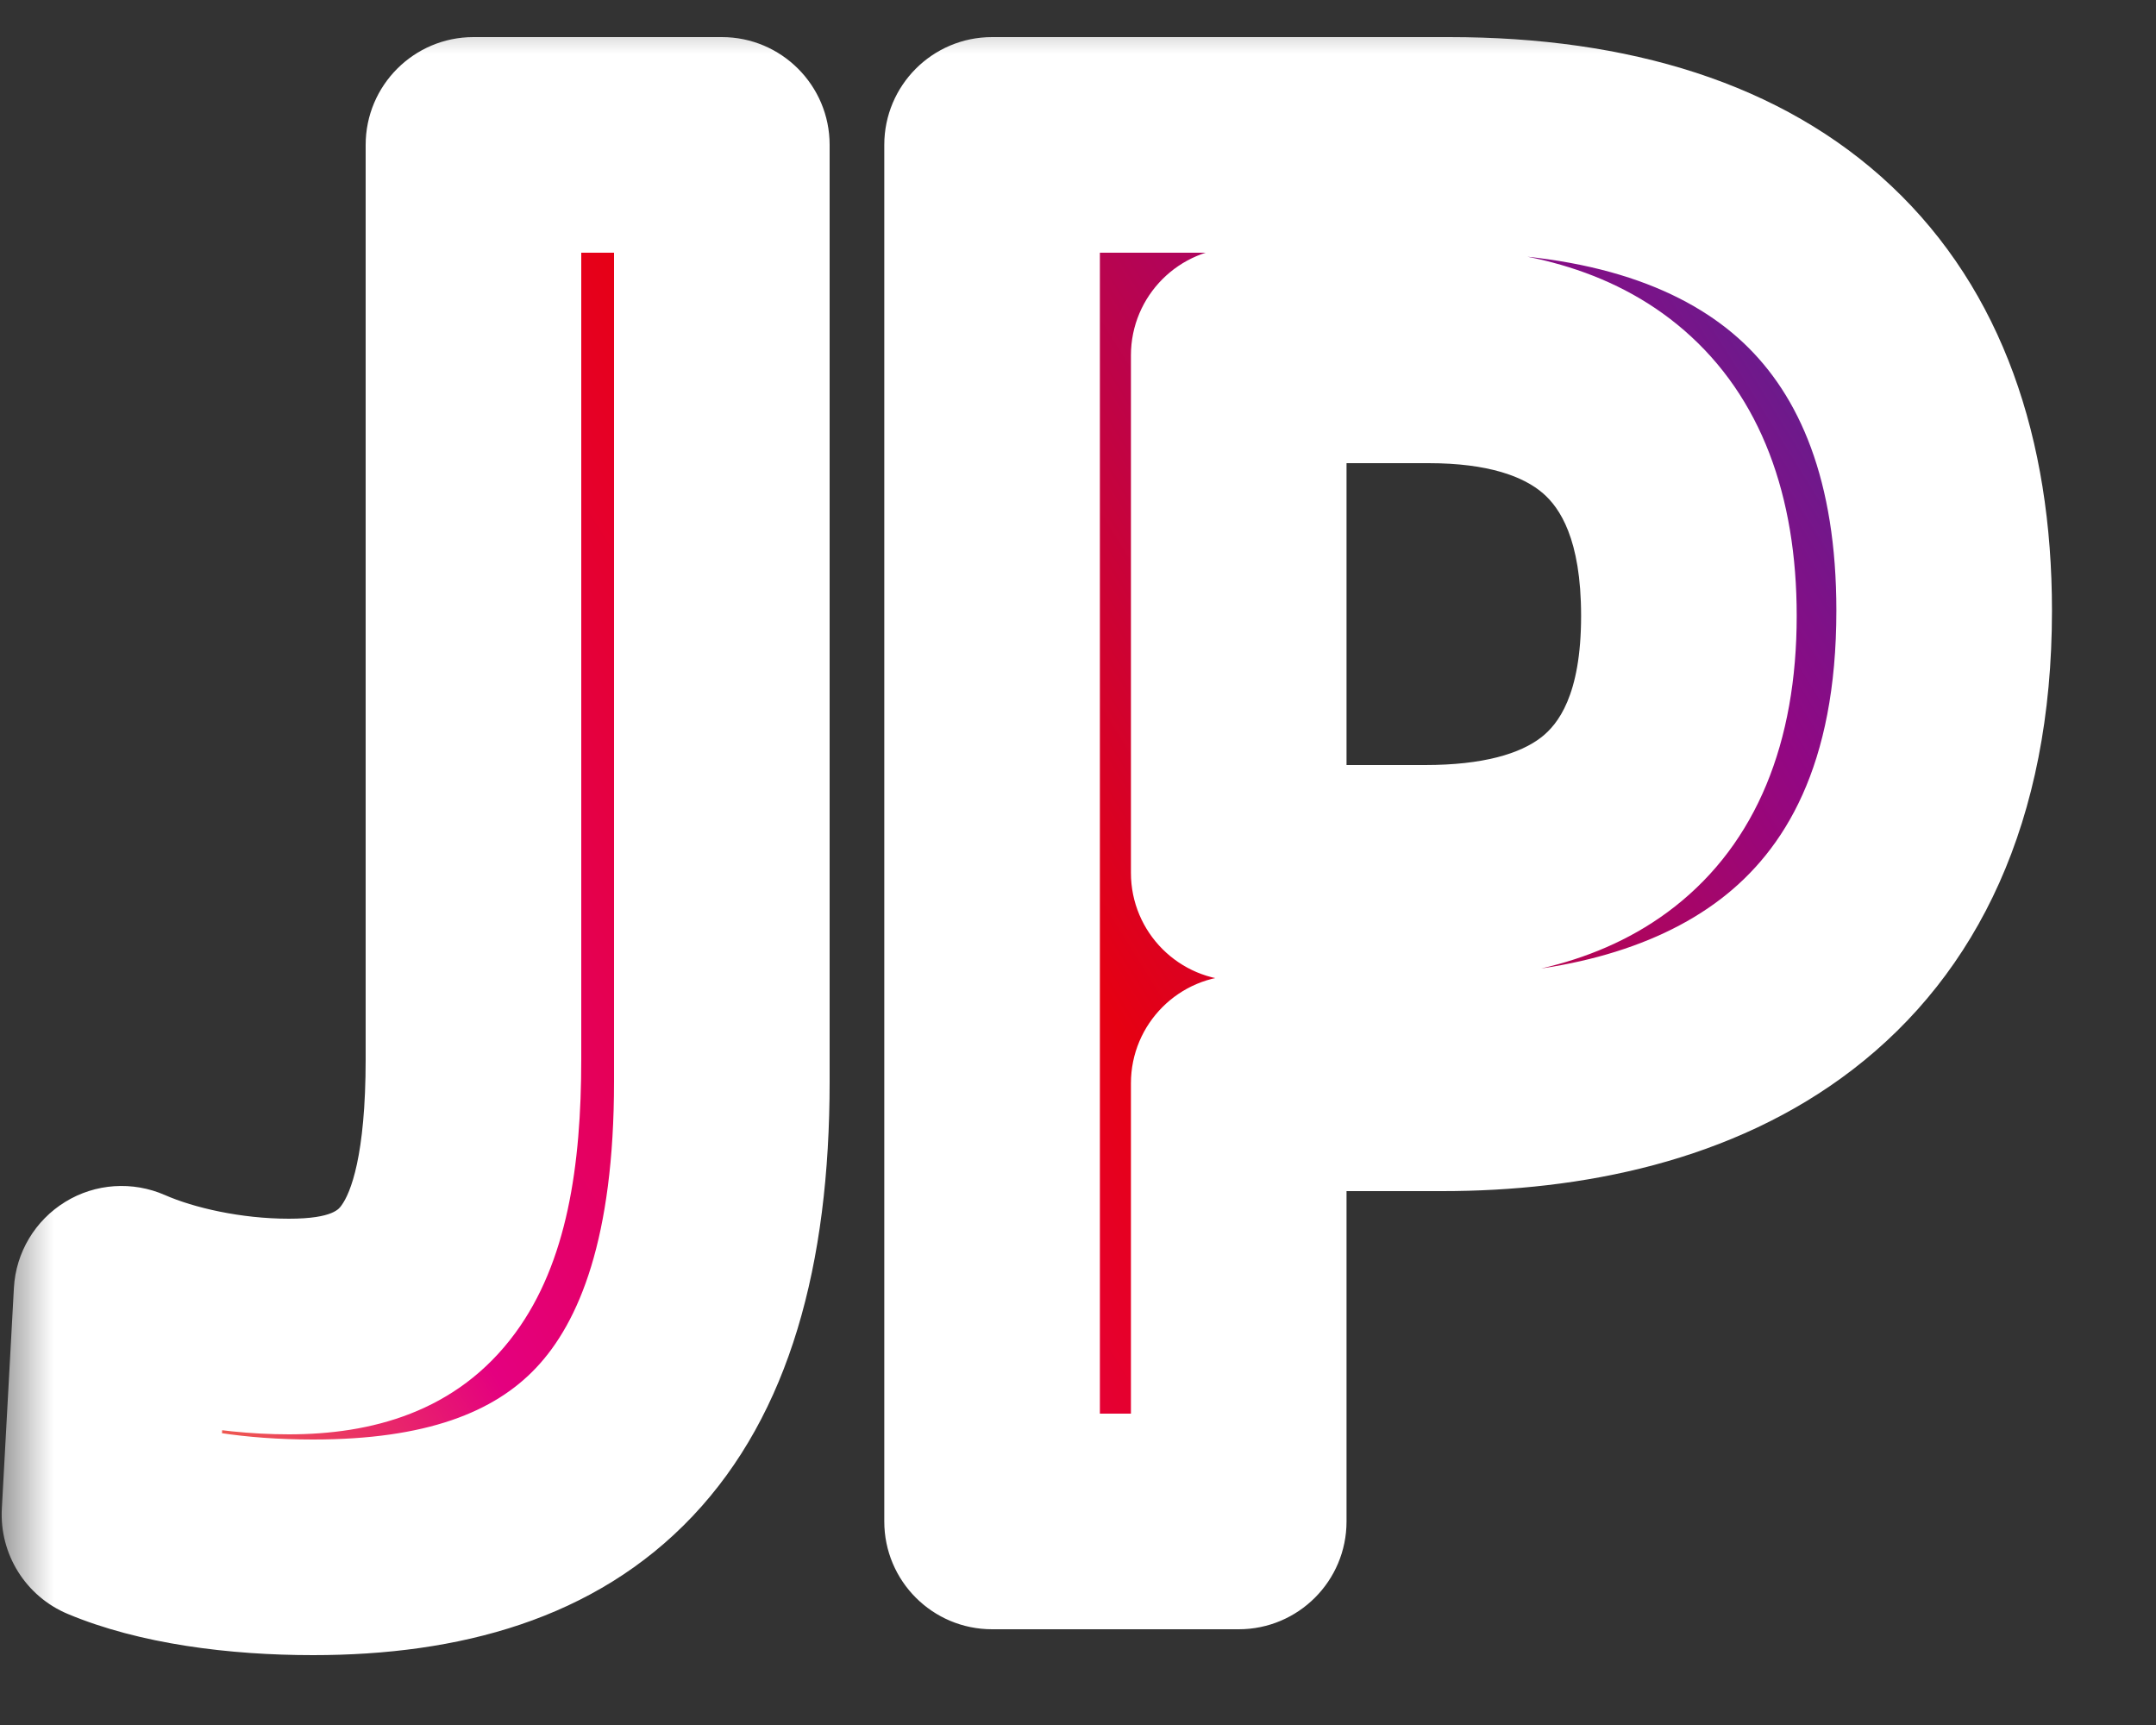
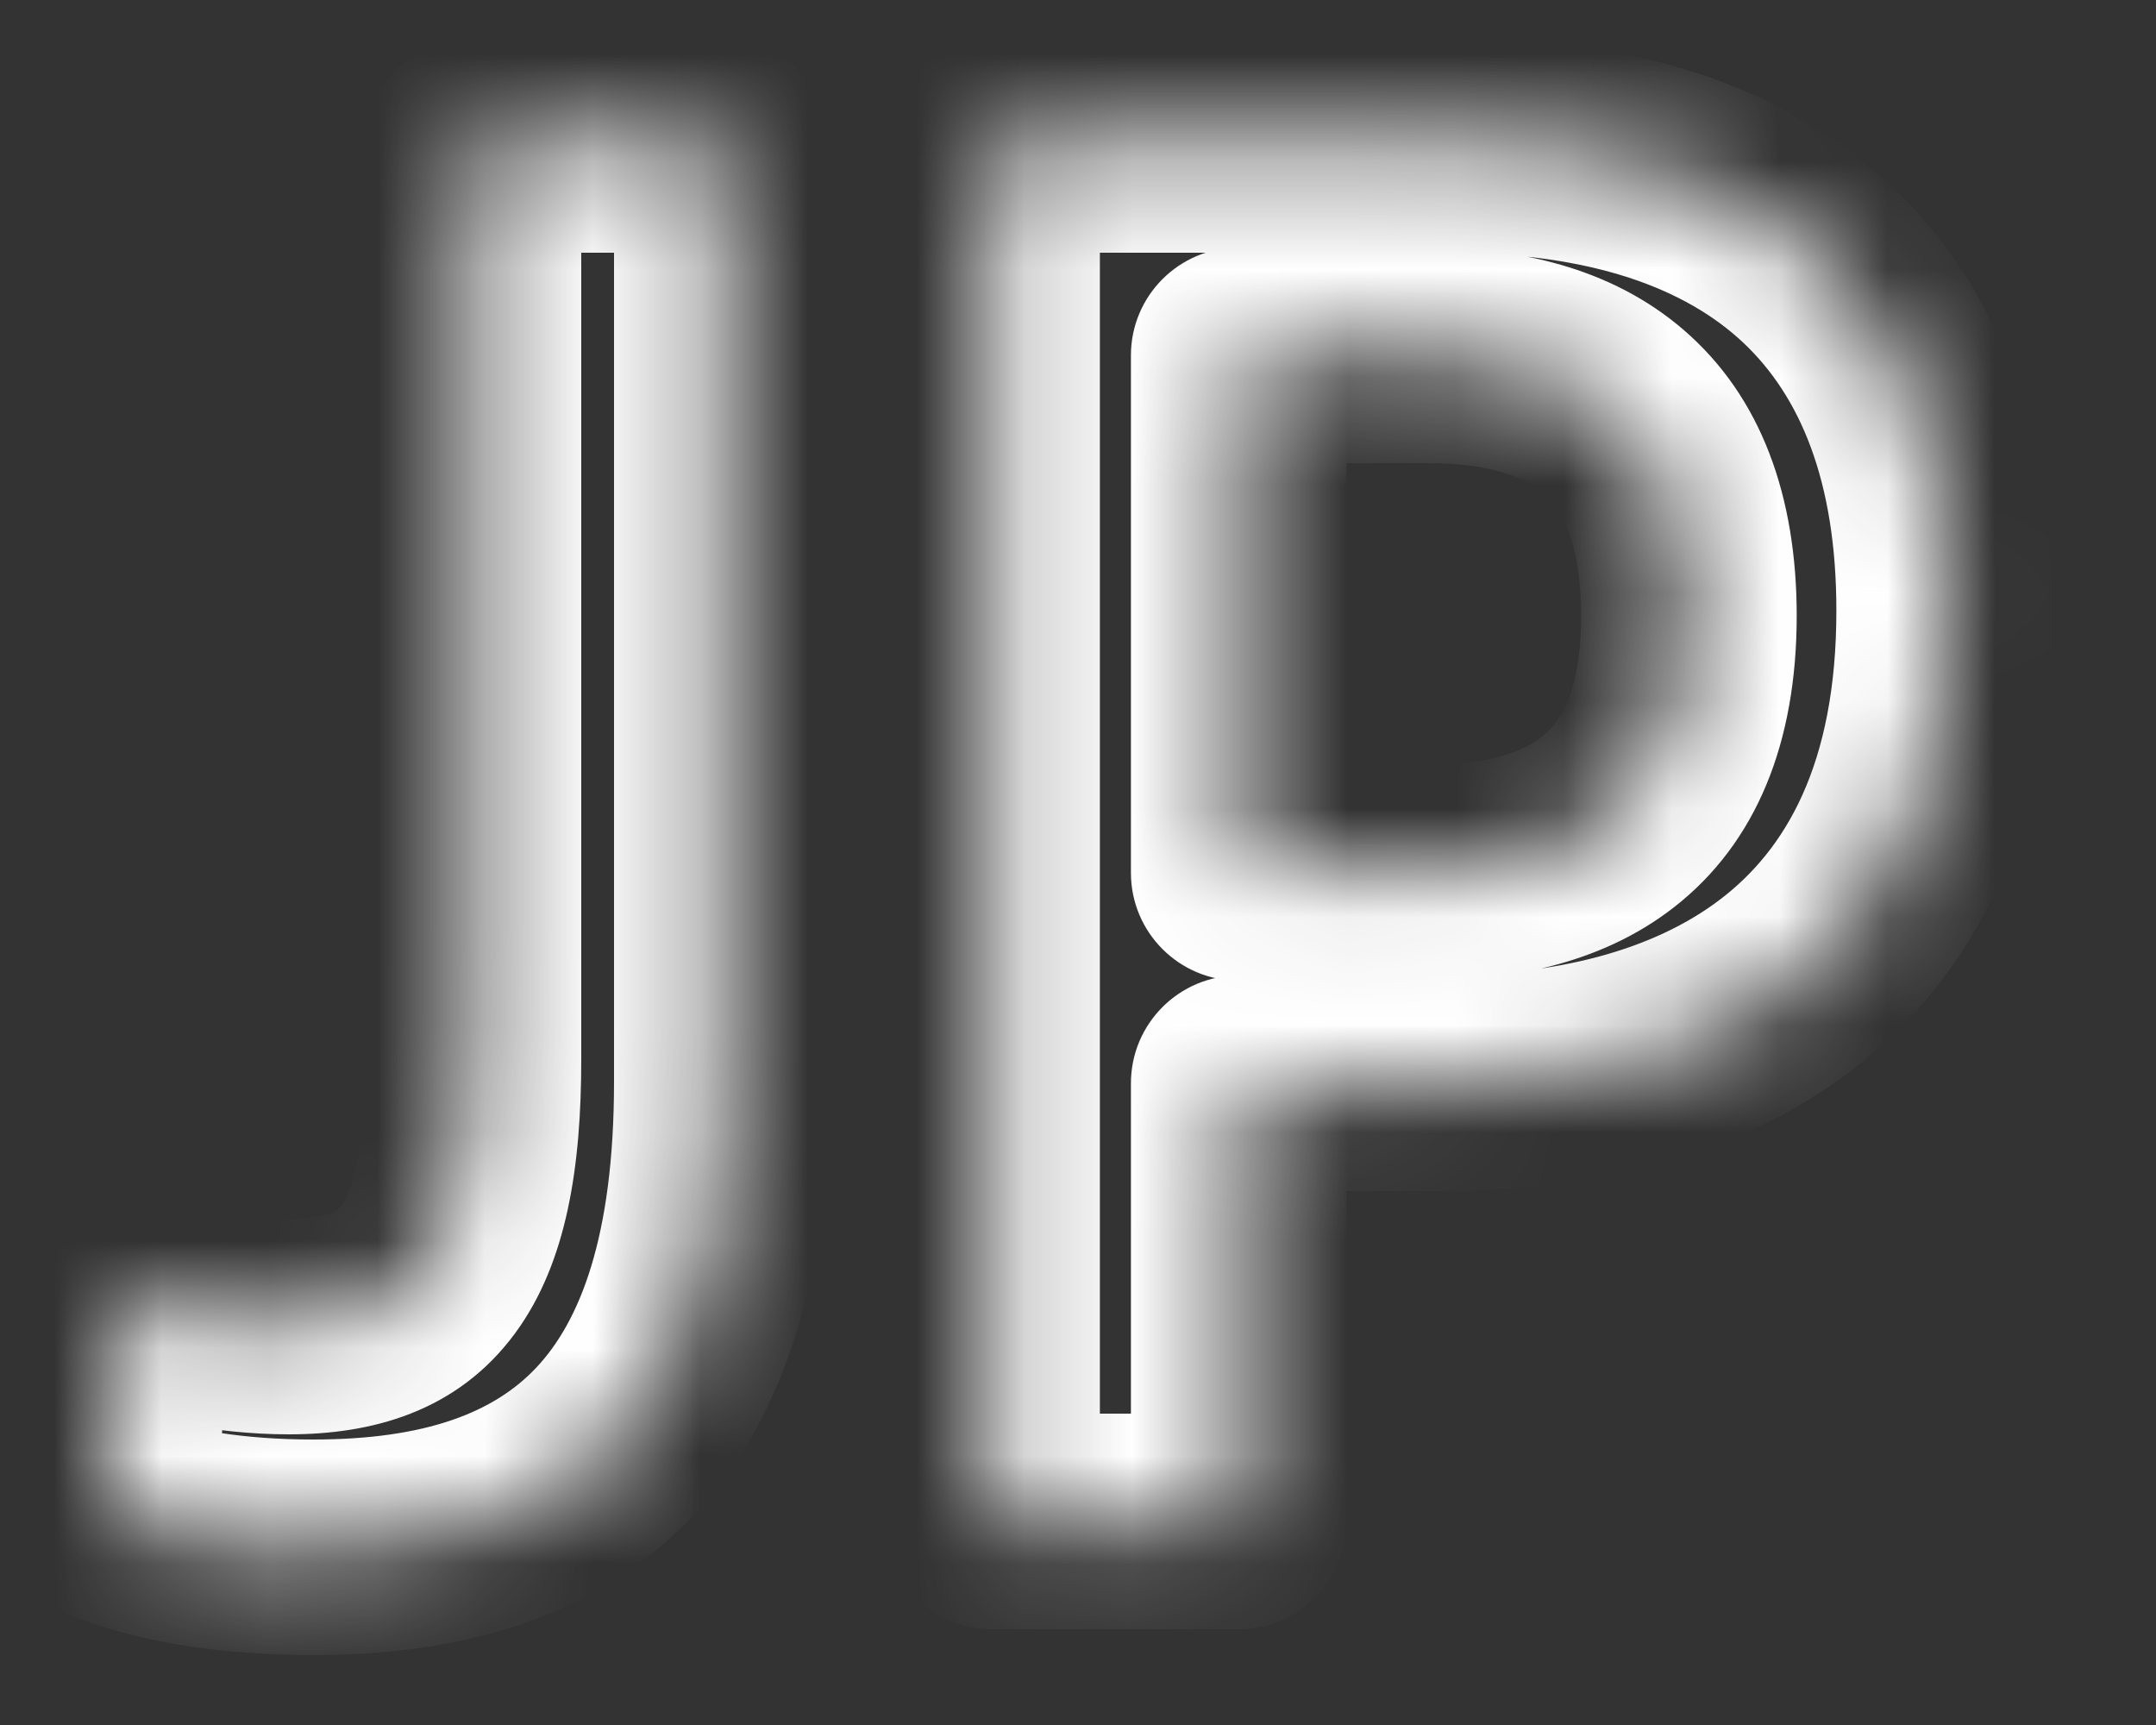
<svg xmlns="http://www.w3.org/2000/svg" width="20" height="16" viewBox="0 0 20 16" fill="none">
  <rect x="0" y="0" width="20" height="16" fill="#333333" stroke="none" />
  <mask id="path-1-outside-1_58_1035" maskUnits="userSpaceOnUse" x="0" y="0" width="20" height="16" fill="black">
-     <rect fill="white" width="20" height="16" />
    <path d="M1.016 14.048L1.128 12C1.528 12.176 2.104 12.304 2.68 12.304C3.848 12.304 4.392 11.712 4.392 9.824V1.344H6.696V10.032C6.696 13.184 5.304 14.352 2.904 14.352C2.2 14.352 1.512 14.256 1.016 14.048ZM13.379 10.048H11.491V14.112H9.203V1.344H13.443C16.435 1.344 18.035 2.864 18.035 5.664C18.035 9.056 15.699 10.048 13.379 10.048ZM13.251 3.296H11.491V8.096H13.219C14.483 8.096 15.667 7.632 15.667 5.712C15.667 3.888 14.611 3.296 13.251 3.296Z" />
  </mask>
-   <path d="M1.016 14.048L1.128 12C1.528 12.176 2.104 12.304 2.68 12.304C3.848 12.304 4.392 11.712 4.392 9.824V1.344H6.696V10.032C6.696 13.184 5.304 14.352 2.904 14.352C2.2 14.352 1.512 14.256 1.016 14.048ZM13.379 10.048H11.491V14.112H9.203V1.344H13.443C16.435 1.344 18.035 2.864 18.035 5.664C18.035 9.056 15.699 10.048 13.379 10.048ZM13.251 3.296H11.491V8.096H13.219C14.483 8.096 15.667 7.632 15.667 5.712C15.667 3.888 14.611 3.296 13.251 3.296Z" fill="url(#paint0_linear_58_1035)" />
  <path d="M1.016 14.048L0.017 13.993C-0.006 14.416 0.239 14.807 0.629 14.97L1.016 14.048ZM1.128 12L1.531 11.085C1.23 10.953 0.884 10.976 0.605 11.148C0.325 11.32 0.147 11.618 0.129 11.945L1.128 12ZM4.392 1.344V0.344C3.84 0.344 3.392 0.792 3.392 1.344H4.392ZM6.696 1.344H7.696C7.696 0.792 7.248 0.344 6.696 0.344V1.344ZM1.016 14.048L2.015 14.103L2.127 12.055L1.128 12L0.129 11.945L0.017 13.993L1.016 14.048ZM1.128 12L0.725 12.915C1.261 13.151 1.975 13.304 2.68 13.304V12.304V11.304C2.233 11.304 1.795 11.201 1.531 11.085L1.128 12ZM2.68 12.304V13.304C3.431 13.304 4.235 13.106 4.78 12.364C5.261 11.709 5.392 10.812 5.392 9.824H4.392H3.392C3.392 10.724 3.251 11.067 3.168 11.18C3.149 11.206 3.097 11.304 2.68 11.304V12.304ZM4.392 9.824H5.392V1.344H4.392H3.392V9.824H4.392ZM4.392 1.344V2.344H6.696V1.344V0.344H4.392V1.344ZM6.696 1.344H5.696V10.032H6.696H7.696V1.344H6.696ZM6.696 10.032H5.696C5.696 11.485 5.372 12.265 4.973 12.687C4.586 13.097 3.956 13.352 2.904 13.352V14.352V15.352C4.252 15.352 5.518 15.023 6.427 14.061C7.324 13.111 7.696 11.731 7.696 10.032H6.696ZM2.904 14.352V13.352C2.266 13.352 1.727 13.262 1.403 13.126L1.016 14.048L0.629 14.97C1.297 15.25 2.134 15.352 2.904 15.352V14.352ZM11.491 10.048V9.048C10.938 9.048 10.491 9.496 10.491 10.048H11.491ZM11.491 14.112V15.112C12.043 15.112 12.491 14.664 12.491 14.112H11.491ZM9.203 14.112H8.203C8.203 14.664 8.65 15.112 9.203 15.112V14.112ZM9.203 1.344V0.344C8.65 0.344 8.203 0.792 8.203 1.344H9.203ZM11.491 3.296V2.296C10.938 2.296 10.491 2.744 10.491 3.296H11.491ZM11.491 8.096H10.491C10.491 8.648 10.938 9.096 11.491 9.096V8.096ZM13.379 10.048V9.048H11.491V10.048V11.048H13.379V10.048ZM11.491 10.048H10.491V14.112H11.491H12.491V10.048H11.491ZM11.491 14.112V13.112H9.203V14.112V15.112H11.491V14.112ZM9.203 14.112H10.203V1.344H9.203H8.203V14.112H9.203ZM9.203 1.344V2.344H13.443V1.344V0.344H9.203V1.344ZM13.443 1.344V2.344C14.78 2.344 15.646 2.683 16.174 3.181C16.693 3.671 17.035 4.453 17.035 5.664H18.035H19.035C19.035 4.075 18.576 2.697 17.547 1.727C16.527 0.765 15.097 0.344 13.443 0.344V1.344ZM18.035 5.664H17.035C17.035 7.106 16.553 7.884 15.967 8.335C15.334 8.822 14.42 9.048 13.379 9.048V10.048V11.048C14.657 11.048 16.071 10.778 17.186 9.921C18.348 9.028 19.035 7.614 19.035 5.664H18.035ZM13.251 3.296V2.296H11.491V3.296V4.296H13.251V3.296ZM11.491 3.296H10.491V8.096H11.491H12.491V3.296H11.491ZM11.491 8.096V9.096H13.219V8.096V7.096H11.491V8.096ZM13.219 8.096V9.096C13.943 9.096 14.822 8.969 15.534 8.411C16.293 7.816 16.667 6.888 16.667 5.712H15.667H14.667C14.667 6.455 14.448 6.72 14.3 6.837C14.103 6.991 13.758 7.096 13.219 7.096V8.096ZM15.667 5.712H16.667C16.667 4.605 16.339 3.684 15.623 3.064C14.935 2.468 14.053 2.296 13.251 2.296V3.296V4.296C13.808 4.296 14.134 4.42 14.314 4.576C14.466 4.708 14.667 4.995 14.667 5.712H15.667Z" fill="white" mask="url(#path-1-outside-1_58_1035)" />
  <defs>
    <linearGradient id="paint0_linear_58_1035" x1="-1.5" y1="15.5" x2="21" y2="1.5" gradientUnits="userSpaceOnUse">
      <stop stop-color="#FFF100" />
      <stop offset="0.25" stop-color="#E4007F" />
      <stop offset="0.5" stop-color="#E60012" />
      <stop offset="0.75" stop-color="#920783" />
      <stop offset="1" stop-color="#0052A5" />
    </linearGradient>
  </defs>
</svg>